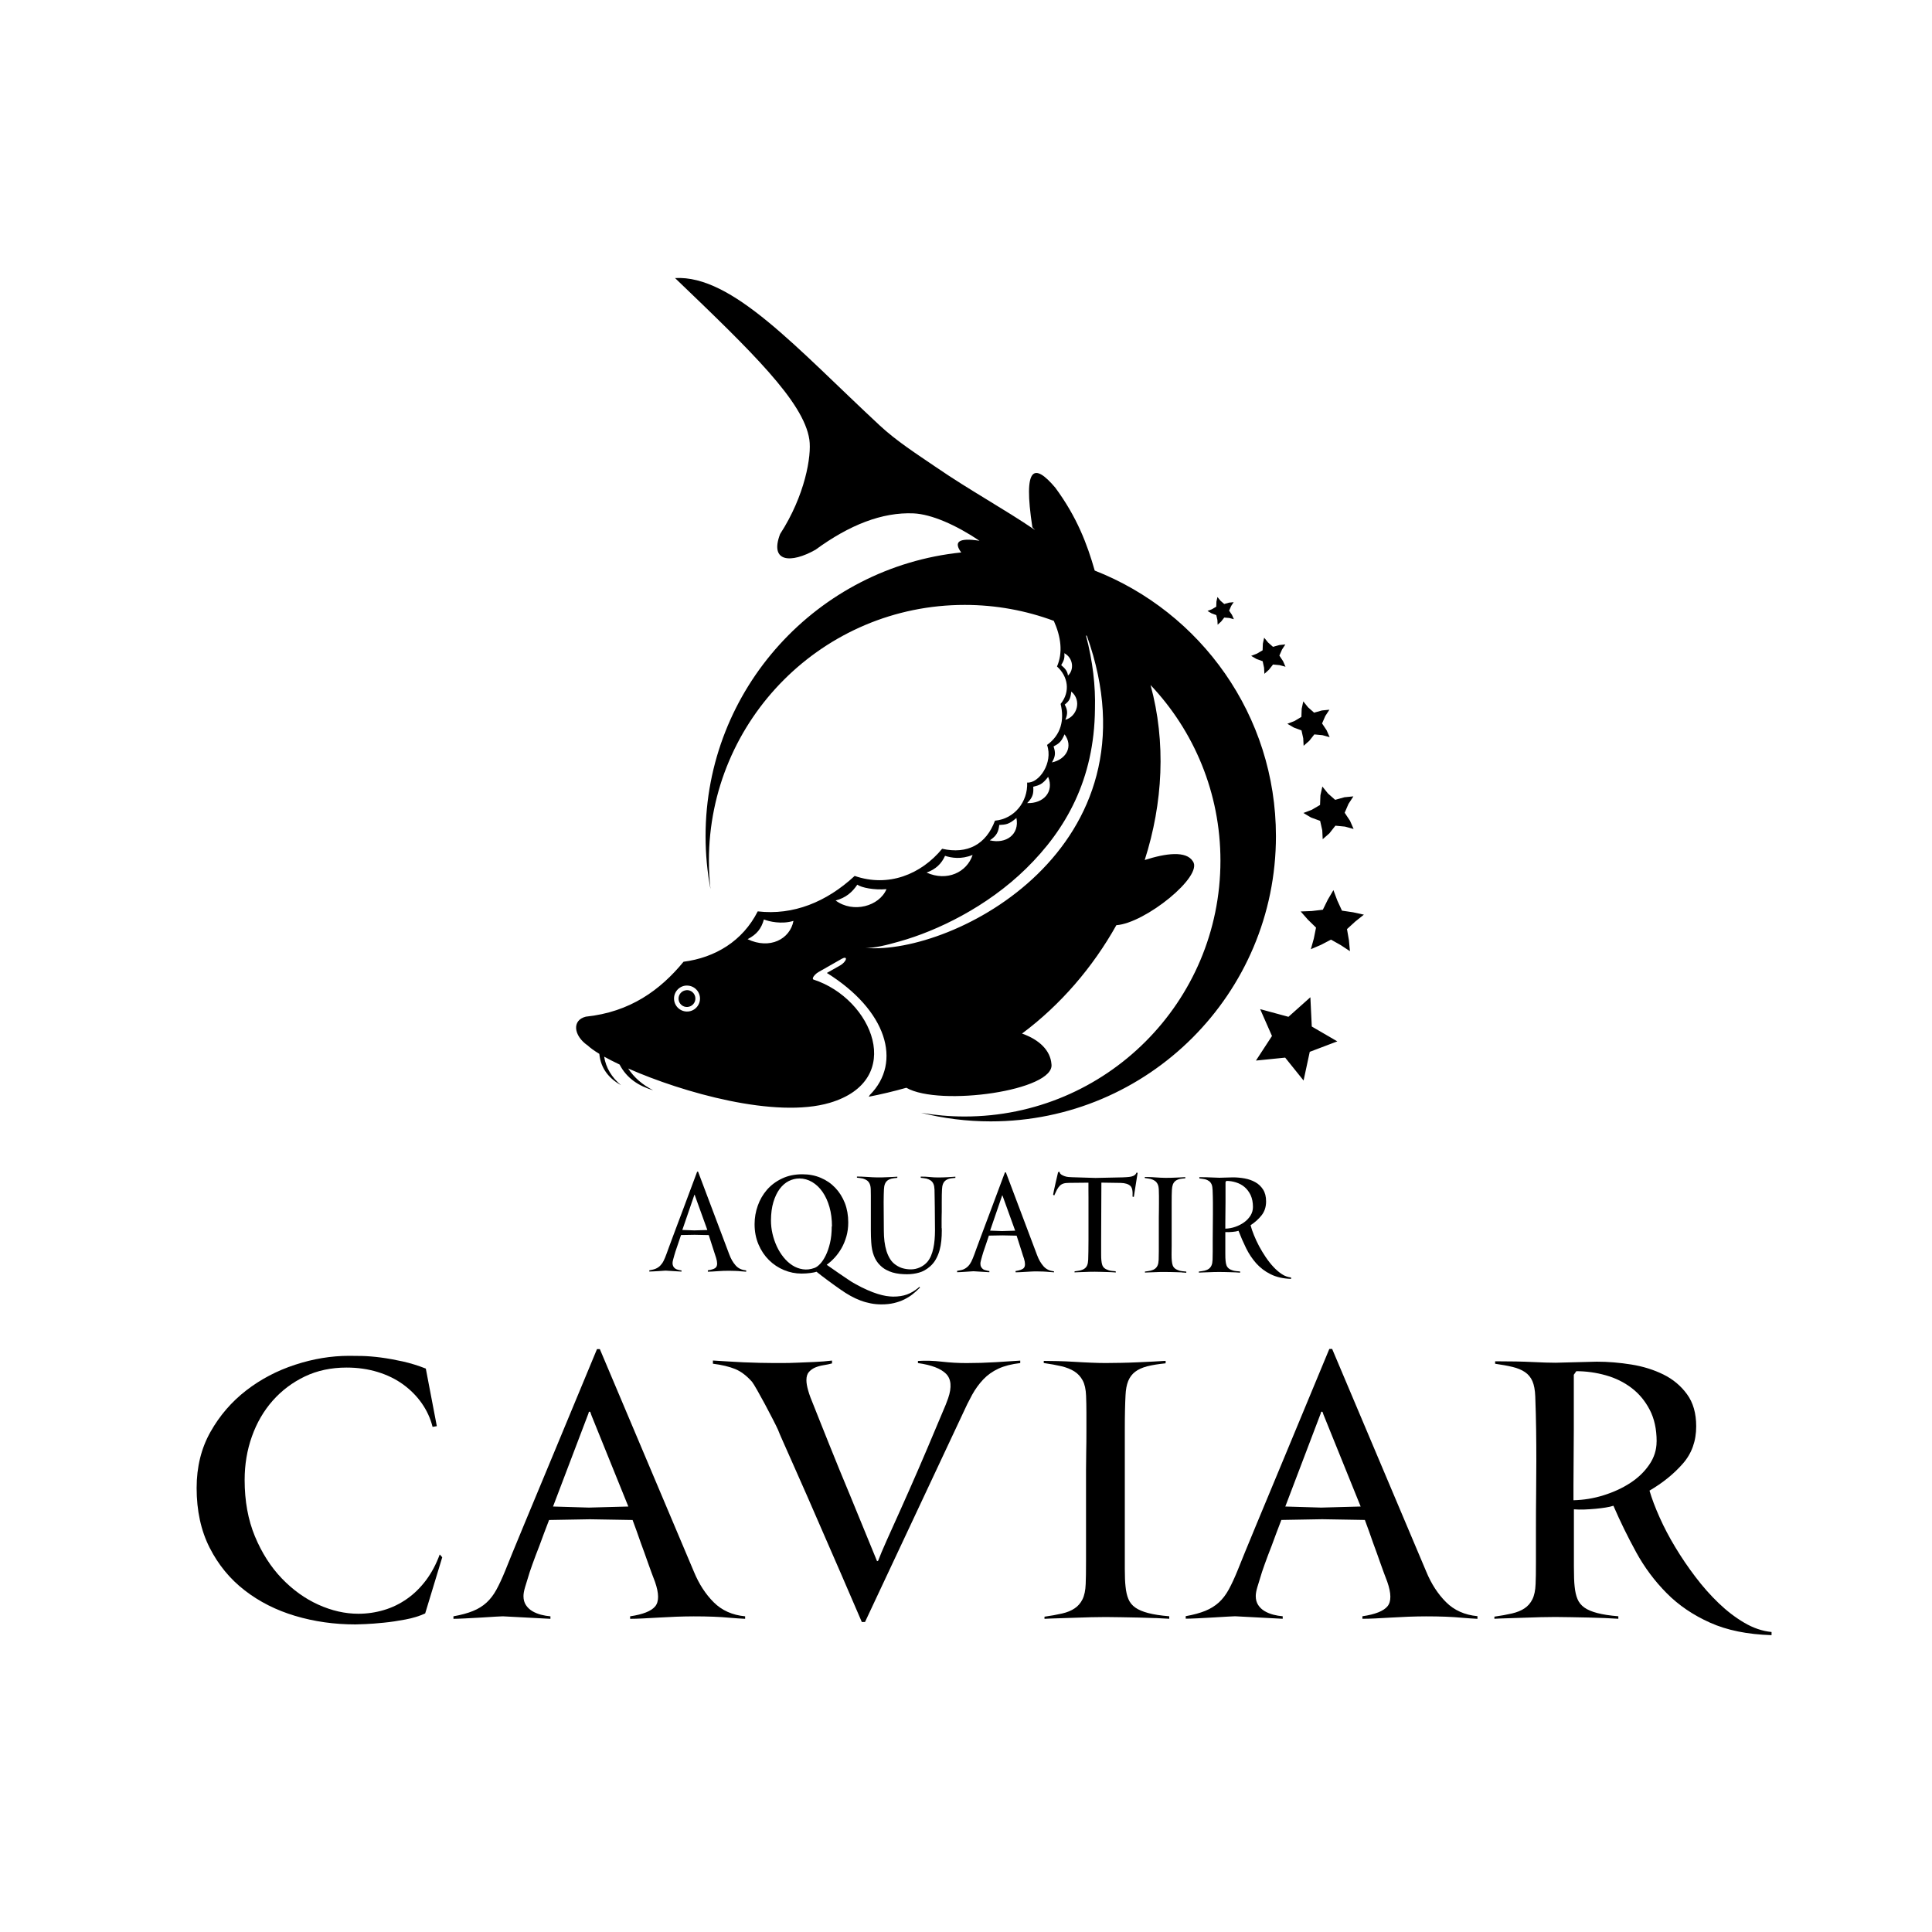
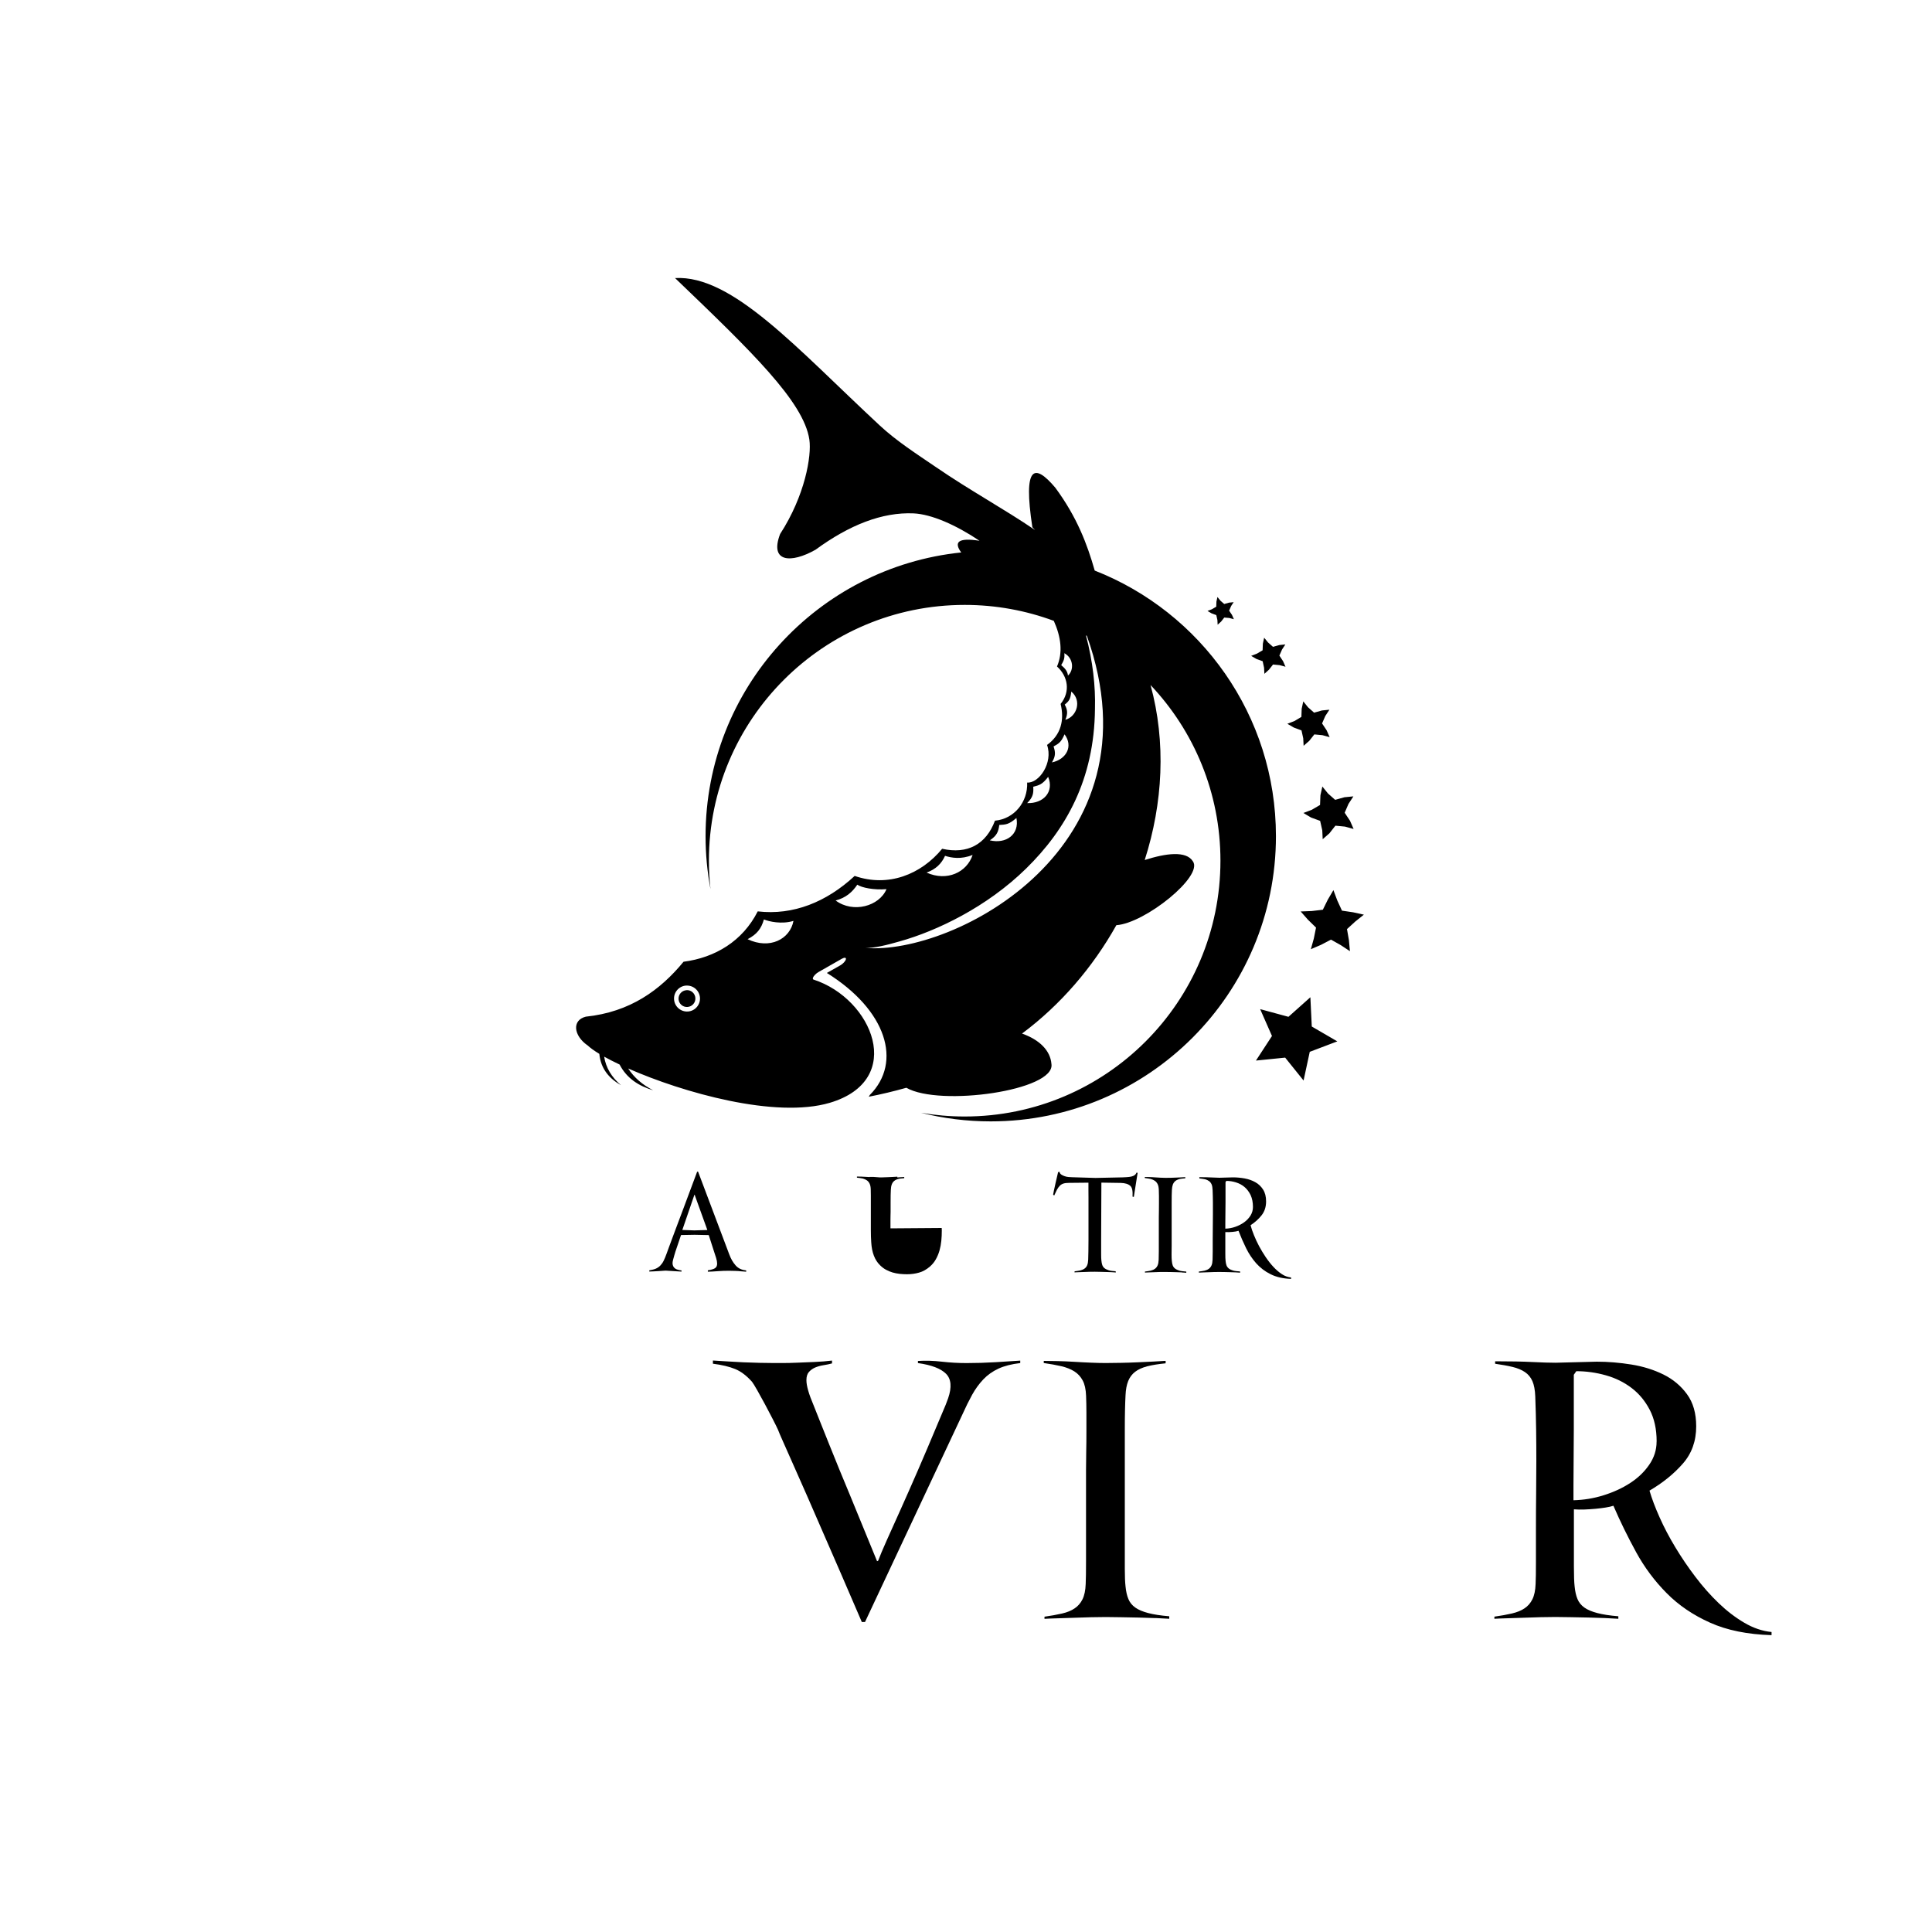
<svg xmlns="http://www.w3.org/2000/svg" id="Ebene_1" data-name="Ebene 1" viewBox="0 0 400 400">
  <defs>
    <style> .cls-1 { fill-rule: evenodd; } </style>
  </defs>
  <path class="cls-1" d="M276.86,215.61l-5.69,2.16-1.28,5.94-3.81-4.74-6.05.61,3.32-5.09-2.45-5.56,5.86,1.59,4.54-4.05.29,6.06,5.26,3.06ZM282.38,189.37c-.6.48-1.19.95-1.78,1.42-.57.52-1.14,1.05-1.72,1.57.14.77.27,1.53.4,2.3.07.76.14,1.52.21,2.27-.64-.42-1.27-.84-1.9-1.25-.68-.38-1.35-.77-2.02-1.14-.69.36-1.38.72-2.07,1.08-.69.3-1.4.6-2.1.9.2-.73.41-1.46.61-2.19.15-.76.3-1.52.46-2.28-.56-.54-1.11-1.08-1.67-1.63-.5-.56-1.01-1.14-1.51-1.71.76-.03,1.52-.06,2.28-.09.77-.09,1.54-.18,2.31-.27.34-.7.69-1.39,1.03-2.09.38-.65.77-1.31,1.16-1.97.27.71.53,1.43.8,2.14.32.7.65,1.41.97,2.11.77.11,1.53.23,2.3.34.75.17,1.49.33,2.23.49M280.2,164.89c-.33.52-.68,1.03-1.01,1.55-.26.61-.53,1.22-.79,1.83.37.55.74,1.11,1.11,1.67.25.56.49,1.13.74,1.69-.6-.17-1.19-.32-1.78-.49-.67-.06-1.33-.12-1.99-.19-.41.52-.83,1.05-1.24,1.58-.46.4-.93.82-1.39,1.22-.03-.61-.06-1.22-.09-1.85-.14-.64-.29-1.3-.44-1.95-.63-.23-1.26-.46-1.88-.69-.53-.31-1.06-.62-1.59-.94.57-.22,1.15-.44,1.72-.65.58-.34,1.15-.68,1.73-1.01.02-.67.05-1.34.08-2.01.13-.61.27-1.21.4-1.81.38.48.77.96,1.16,1.44.49.45.99.88,1.49,1.32.64-.17,1.29-.36,1.93-.54.62-.06,1.23-.12,1.84-.18M275.24,146.94c-.29.42-.57.86-.85,1.3-.23.51-.45,1.02-.67,1.54.31.47.62.94.94,1.41.21.48.42.95.63,1.43-.5-.14-1-.27-1.5-.41-.56-.05-1.12-.12-1.67-.16-.35.45-.71.89-1.05,1.33-.39.34-.78.69-1.17,1.03-.03-.51-.05-1.04-.08-1.55-.12-.55-.24-1.09-.36-1.64-.53-.2-1.06-.39-1.59-.59-.45-.26-.9-.52-1.34-.78l1.46-.56c.48-.29.97-.57,1.45-.86.02-.56.04-1.12.06-1.69.11-.5.22-1.01.33-1.53.33.41.66.81.98,1.22.43.38.85.74,1.26,1.12.55-.16,1.09-.31,1.63-.46.52-.05,1.04-.1,1.55-.15M266.12,133.42c-.24.35-.46.71-.69,1.06-.18.42-.37.83-.55,1.25.25.38.51.76.76,1.15.17.38.34.77.51,1.16-.41-.11-.81-.22-1.22-.33-.46-.04-.91-.08-1.36-.13-.28.36-.57.72-.85,1.08l-.94.85c-.02-.42-.04-.85-.07-1.27l-.29-1.34c-.43-.15-.86-.31-1.29-.47-.36-.22-.73-.43-1.09-.64.4-.16.79-.3,1.19-.46.39-.23.78-.47,1.18-.69.02-.47.04-.92.05-1.38.09-.41.18-.82.27-1.23.27.33.54.66.8.98.34.3.69.6,1.03.91.44-.12.89-.25,1.32-.37.42-.04.84-.09,1.26-.13M255.43,124.65c-.18.27-.35.55-.53.81-.14.33-.27.65-.42.97.2.3.39.58.59.88.13.3.26.6.39.89-.31-.08-.62-.17-.94-.25-.35-.03-.7-.06-1.05-.09-.22.27-.44.55-.65.83-.24.21-.48.43-.72.65-.02-.33-.04-.65-.05-.97l-.23-1.02c-.33-.12-.66-.24-.99-.37-.28-.17-.56-.33-.83-.49.3-.12.6-.23.91-.35.3-.17.6-.36.9-.53.01-.35.03-.7.04-1.06.07-.31.14-.63.21-.95.21.25.41.51.61.76.26.23.52.46.79.69.33-.09.68-.19,1.01-.28l.97-.1ZM121.63,216.41c.54.52,1.37,1.12,2.45,1.78.32,3.15,2.07,5.1,4.49,6.49-1.94-1.64-3.12-3.61-3.49-5.91.94.52,2.02,1.07,3.2,1.63,1.5,2.89,3.98,4.44,6.95,5.33-2.22-1.14-3.96-2.64-5.17-4.51,11.33,5,30.53,10.42,41.75,7.1,15.82-4.7,8.83-21.56-3.38-25.51-.28-.1-.13-.56.34-1.03.23-.23.48-.42.73-.55l4.81-2.74c.54-.3.91-.25.82.12-.08.37-.59.93-1.13,1.24l-2.81,1.59c12.34,7.67,15.69,18.44,8.89,25.27-.05.11-.13.24-.23.36,2.57-.5,5.18-1.12,7.8-1.86,6.9,3.96,30.89.58,30.04-4.92-.22-2.78-2.46-5.02-6.09-6.3,7.98-5.95,14.64-13.71,19.53-22.44,5.96-.41,18.08-10.17,15.84-13.23-1.38-2.21-5.57-1.68-9.97-.26,3.77-11.77,4.45-24.38,1.21-36.23,8.97,9.48,14.47,22.29,14.47,36.37,0,29.24-23.71,52.96-52.96,52.96-3.08,0-6.1-.27-9.04-.77,4.62,1.16,9.45,1.78,14.44,1.78,32.6,0,59.05-26.44,59.05-59.05,0-25.01-15.56-46.39-37.52-54.99-1.56-5.47-3.66-11.05-8.16-17.16-4.34-5.13-6.71-4.64-4.75,8.19l.56.58c-6.41-4.37-13.4-8.15-20.45-12.98-4.04-2.76-8.22-5.42-11.76-8.72-17.11-15.9-30.46-31.15-42.33-30.47,15.76,15.12,26.65,25.59,27.81,33.45.49,3.36-.9,11.59-6.06,19.55-2.23,5.86,2.24,6.12,7.33,3.25,6.99-5.12,13.79-7.82,20.33-7.53,3.68.18,8.72,2.37,13.63,5.67-4.56-.71-5.31.34-3.79,2.42-29.73,3.07-52.93,28.21-52.93,58.74,0,3.74.35,7.4,1.02,10.95-.22-1.93-.33-3.89-.33-5.87,0-29.24,23.72-52.96,52.96-52.96,6.49,0,12.71,1.17,18.45,3.3,1.5,3.34,1.9,6.6.66,9.45,2.25,2.02,2.84,5.17.75,7.75.82,3.37.05,6.43-2.81,8.49,1.3,3.69-1.66,7.98-4.12,7.79.17,3.98-2.64,7.53-6.66,7.89-1.84,4.92-5.7,7-10.94,5.82-4.37,5.32-11.16,8.03-18.11,5.62-5.82,5.4-12.73,8.2-20.07,7.34-3.13,6.18-8.84,9.58-15.36,10.43-4.83,5.87-11.05,10.41-20.23,11.37-2.93.73-2.53,3.92.32,5.92M225.02,131.65l-.18-.1c1.42,5.42,1.99,10.49,1.86,15.23-.14,14.67-6.08,25.02-14.23,33.02-8.19,8.04-18.6,12.97-26.16,15.09-2.75.8-5.36,1.42-7.09,1.37,18.12,1.53,61.49-20.7,45.81-64.61M158.16,190.36c1.03.43,3.67,1.05,6.12.3-.71,3.77-4.88,5.98-9.5,3.79,1.95-1.02,2.83-2.18,3.38-4.09M177.49,183.16c.92.64,3.49,1.14,6.05.93-1.5,3.54-6.91,5.04-10.53,2.35,2.12-.57,3.42-1.7,4.48-3.27M195.66,177.19c1.31.42,3.33.79,5.71-.19-1.18,3.6-5.31,5.56-9.53,3.66,1.91-.69,3.1-1.85,3.82-3.47M206.89,170.8c1.33-.08,1.99-.08,3.55-1.45.67,3.41-2.14,5.44-5.51,4.63,1.49-.98,1.79-1.83,1.96-3.18M213.92,162.89c1.25-.33,1.87-.45,3.09-2.05,1.28,3.11-.99,5.56-4.35,5.43,1.23-1.21,1.35-2.07,1.26-3.38M218.12,154.55c1.04-.58,1.56-.83,2.28-2.52,1.85,2.47.39,5.18-2.61,5.82.82-1.36.72-2.15.34-3.3M220.44,145.88c.92-.75,1.17-1.09,1.36-2.7,2.23,1.86,1.17,5.18-1.24,5.85.56-1.26.46-2.1-.12-3.15M219.71,137.71c.46-.83.76-1.28.65-2.47,1.87.99,2.06,3.47.75,4.63-.1-.95-.65-1.53-1.4-2.16M142.03,204.06c1.48-.11,2.77.99,2.89,2.48.11,1.47-1,2.77-2.47,2.88-1.49.11-2.78-1-2.89-2.48-.12-1.48.99-2.77,2.47-2.89M142.1,205c.96-.08,1.79.64,1.87,1.61.07.96-.65,1.79-1.61,1.87-.96.08-1.8-.64-1.87-1.6-.07-.96.65-1.8,1.61-1.87" />
  <path d="M154.48,263.29c-.33-.02-.69-.05-1.08-.08-.33-.04-.7-.07-1.13-.08-.42-.02-.87-.03-1.34-.03-.38,0-.77,0-1.19.02-.42.02-.82.04-1.21.07-.39.03-.76.05-1.1.07-.34.02-.63.03-.88.03v-.28c.87-.14,1.45-.31,1.72-.67.27-.36.27-.99,0-1.88-.15-.42-.3-.9-.47-1.45-.17-.55-.34-1.06-.5-1.55-.18-.58-.36-1.16-.56-1.75l-2.93-.06-2.81.05c-.25.71-.47,1.36-.66,1.96-.18.51-.35.99-.49,1.44-.15.45-.24.75-.27.9-.08.29-.16.57-.23.84-.07.27-.11.5-.11.68,0,.27.06.5.17.7.12.19.26.35.44.46.18.12.35.16.57.22.22.06.47.11.68.13v.24s-3.28-.2-3.28-.2c-.03,0-.2,0-.49.03-.29.02-.63.04-1.01.07-.38.03-.76.05-1.11.06-.36.02-.62.03-.78.03v-.25c.54-.11.99-.18,1.35-.35.36-.16.67-.37.93-.64s.49-.59.69-.99c.2-.4.4-.89.61-1.47.1-.27.26-.72.49-1.35.23-.63.5-1.36.82-2.21.32-.84.66-1.76,1.03-2.75.37-.99.74-1.98,1.12-2.98.87-2.33,1.83-4.89,2.87-7.69h.19l6.45,17.11c.34.93.79,1.71,1.35,2.33s1.28.92,2.16,1.01v.26ZM143.92,247.64s-.03-.09-.05-.16c-.02-.07-.04-.11-.07-.11-.05,0-.07.04-.07.11l-2.46,7.17,2.47.09,2.71-.08-2.53-7.01Z" />
-   <path d="M190.49,266.56c-.12.13-.2.21-.25.24-.37.38-.81.77-1.3,1.16-.49.39-1.05.74-1.69,1.06-.64.32-1.35.57-2.14.76-.79.19-1.66.28-2.6.28-.78,0-1.53-.07-2.24-.21-.71-.14-1.41-.33-2.1-.59-.69-.26-1.39-.58-2.09-.97-.7-.39-1.43-.85-2.17-1.38-.26-.18-.61-.43-1.06-.75-.45-.32-.91-.66-1.39-1.01-.48-.35-.94-.7-1.38-1.04-.44-.34-.78-.61-1.03-.81-.24.09-.66.18-1.26.26-.59.08-1.21.12-1.85.12-1.26,0-2.47-.25-3.63-.73-1.16-.48-2.2-1.17-3.1-2.06-.9-.89-1.63-1.97-2.17-3.24-.54-1.27-.82-2.68-.81-4.24,0-1.29.22-2.55.66-3.79.43-1.23,1.07-2.33,1.91-3.3.84-.96,1.88-1.74,3.11-2.32,1.23-.59,2.64-.88,4.22-.88,1.39,0,2.66.25,3.81.74,1.16.49,2.16,1.18,3,2.07.84.88,1.5,1.94,1.98,3.15.47,1.22.7,2.56.7,4.01,0,1.04-.13,2-.38,2.89-.26.89-.59,1.7-1.01,2.44-.42.73-.9,1.39-1.43,1.97-.54.58-1.09,1.07-1.64,1.47.86.6,1.68,1.17,2.44,1.7.33.22.66.44.99.67.33.23.65.45.97.66.31.21.59.39.84.55.25.15.47.28.65.37.91.51,1.75.93,2.53,1.27.77.34,1.48.61,2.13.81.64.2,1.23.34,1.76.43.53.08,1.01.12,1.43.13,1.13,0,2.08-.15,2.87-.44s1.54-.73,2.24-1.29c.06-.05.12-.11.18-.16.06-.05.11-.1.16-.13l.15.16ZM172.25,253.94c0-1.47-.17-2.82-.52-4.04s-.83-2.26-1.44-3.14c-.61-.88-1.33-1.55-2.15-2.04-.82-.48-1.7-.73-2.63-.73-.77,0-1.5.18-2.22.54-.71.36-1.33.91-1.87,1.63-.54.73-.97,1.63-1.3,2.72-.33,1.09-.49,2.35-.5,3.79,0,.91.1,1.83.31,2.74.21.92.51,1.79.89,2.62.38.83.85,1.58,1.4,2.27.55.68,1.16,1.24,1.83,1.67.67.43,1.39.7,2.16.82.77.12,1.59.03,2.43-.28.36-.13.74-.4,1.15-.83.41-.43.79-1,1.15-1.72.36-.72.66-1.58.9-2.59.24-1.01.36-2.16.36-3.45h.03Z" />
-   <path d="M194.97,254.24c0,.07,0,.15.01.25,0,.09.01.17.01.25,0,.73-.03,1.45-.1,2.15-.07.71-.2,1.39-.38,2.03-.19.65-.44,1.24-.75,1.8-.31.55-.71,1.05-1.2,1.48-.72.63-1.48,1.06-2.28,1.28-.8.23-1.64.34-2.52.34-.49,0-.98-.03-1.49-.08-.51-.06-1-.15-1.48-.29-.48-.14-.94-.34-1.38-.58-.44-.24-.84-.55-1.2-.91-1.11-1.07-1.71-2.66-1.83-4.75-.03-.35-.05-.74-.06-1.19,0-.44-.01-.91-.02-1.39,0-.48-.01-.95,0-1.42,0-.46,0-.89,0-1.27,0-.44,0-.9,0-1.41v-1.51c0-.51,0-1,0-1.47,0-.47,0-.9-.02-1.28-.01-.49-.09-.88-.22-1.17-.13-.29-.31-.52-.55-.7-.24-.17-.53-.3-.88-.4-.35-.09-.75-.11-1.21-.18v-.23c.26,0,.58,0,.95.02.38.01.76.03,1.16.06s.79.05,1.16.07c.38.02.7.03.98.03.33,0,.68,0,1.05-.01.37,0,.75-.02,1.13-.04.37-.02.73-.03,1.06-.05.33-.02.62-.04.87-.05v.24c-.51.05-.93.09-1.27.18-.34.1-.62.24-.83.42-.21.18-.37.42-.48.71-.11.29-.17.66-.19,1.09-.02.31-.03.68-.04,1.12,0,.44-.01.95-.02,1.53l.04,5.89c0,.76.04,1.51.13,2.23.09.72.23,1.38.42,1.99.19.61.45,1.16.75,1.65.31.49.69.89,1.15,1.2.49.35,1,.59,1.53.73.53.14,1.07.21,1.62.21.65,0,1.28-.14,1.89-.42.6-.28,1.11-.66,1.52-1.13.29-.35.54-.76.75-1.24.2-.48.37-1.01.49-1.58.12-.57.21-1.17.26-1.8.05-.63.08-1.26.08-1.9l-.04-4.8c-.02-.65-.03-1.31-.03-1.96,0-.65-.02-1.22-.03-1.69-.02-.49-.09-.88-.22-1.17-.13-.29-.31-.52-.55-.7-.24-.17-.53-.3-.88-.4-.35-.09-.74-.1-1.2-.17v-.24c.51-.02,1.1,0,1.76.07.66.07,1.27.1,1.82.1.65,0,1.3-.02,1.93-.05.63-.04,1.19-.07,1.66-.11v.25c-.51.05-.93.07-1.27.17-.35.1-.62.24-.83.42-.22.18-.37.42-.48.71-.11.29-.17.65-.19,1.09-.02.31-.03.68-.04,1.12,0,.44-.01.95-.01,1.53v1.97c0,.24-.01.5-.02.8,0,.3-.01.6-.01.9,0,.3,0,.58,0,.83v.85Z" />
-   <path d="M218.21,263.42c-.33-.02-.68-.04-1.07-.08-.33-.04-.7-.06-1.13-.08-.43-.02-.87-.03-1.35-.03-.37,0-.77,0-1.19.03-.42.02-.82.04-1.21.07-.39.03-.76.05-1.1.06-.34.02-.64.03-.88.03l-.03-.26c.88-.14,1.49-.33,1.76-.69.27-.36.27-.99,0-1.88-.15-.42-.31-.9-.47-1.45-.17-.55-.34-1.06-.5-1.56-.18-.58-.36-1.16-.56-1.75l-2.93-.06-2.81.05c-.24.71-.47,1.36-.66,1.96-.18.51-.35.99-.49,1.44-.15.45-.24.75-.27.9-.08.29-.16.57-.23.85-.08.27-.11.5-.11.68,0,.27.06.5.17.69.11.19.26.35.44.47.18.12.37.14.59.21.22.06.46.12.67.14l-.02.24-3.27-.2s-.19,0-.49.03c-.29.02-.63.04-1.02.07-.38.03-.75.05-1.11.07-.36.02-.62.03-.78.03v-.28c.54-.11.98-.16,1.34-.32.36-.16.67-.38.93-.64.26-.26.49-.59.69-.99.19-.4.4-.89.61-1.47.1-.27.26-.72.49-1.35.23-.63.5-1.36.82-2.21.32-.84.66-1.76,1.03-2.75.37-.99.74-1.98,1.12-2.98.87-2.32,1.82-4.88,2.87-7.68h.2l6.45,17.11c.34.93.79,1.71,1.35,2.34.56.63,1.28.94,2.16,1.04v.24ZM207.64,247.78s-.03-.09-.05-.16-.04-.11-.07-.11c-.05,0-.07.04-.07.11l-2.46,7.17,2.47.09,2.72-.08-2.53-7.01Z" />
+   <path d="M194.97,254.24c0,.07,0,.15.01.25,0,.09.01.17.01.25,0,.73-.03,1.45-.1,2.15-.07.71-.2,1.39-.38,2.03-.19.65-.44,1.24-.75,1.8-.31.55-.71,1.05-1.2,1.48-.72.63-1.48,1.06-2.28,1.28-.8.23-1.64.34-2.52.34-.49,0-.98-.03-1.49-.08-.51-.06-1-.15-1.48-.29-.48-.14-.94-.34-1.38-.58-.44-.24-.84-.55-1.2-.91-1.11-1.07-1.71-2.66-1.83-4.75-.03-.35-.05-.74-.06-1.19,0-.44-.01-.91-.02-1.39,0-.48-.01-.95,0-1.42,0-.46,0-.89,0-1.27,0-.44,0-.9,0-1.41v-1.51c0-.51,0-1,0-1.47,0-.47,0-.9-.02-1.28-.01-.49-.09-.88-.22-1.17-.13-.29-.31-.52-.55-.7-.24-.17-.53-.3-.88-.4-.35-.09-.75-.11-1.21-.18v-.23c.26,0,.58,0,.95.02.38.01.76.03,1.16.06s.79.05,1.16.07c.38.02.7.03.98.03.33,0,.68,0,1.05-.01.37,0,.75-.02,1.13-.04.37-.02.73-.03,1.06-.05.33-.02.62-.04.87-.05v.24c-.51.05-.93.09-1.27.18-.34.1-.62.24-.83.42-.21.18-.37.42-.48.71-.11.29-.17.66-.19,1.09-.02.31-.03.68-.04,1.12,0,.44-.01.95-.02,1.53l.04,5.89l-.04-4.8c-.02-.65-.03-1.31-.03-1.96,0-.65-.02-1.22-.03-1.69-.02-.49-.09-.88-.22-1.17-.13-.29-.31-.52-.55-.7-.24-.17-.53-.3-.88-.4-.35-.09-.74-.1-1.2-.17v-.24c.51-.02,1.1,0,1.76.07.66.07,1.27.1,1.82.1.65,0,1.3-.02,1.93-.05.63-.04,1.19-.07,1.66-.11v.25c-.51.05-.93.07-1.27.17-.35.1-.62.24-.83.42-.22.18-.37.42-.48.71-.11.29-.17.65-.19,1.09-.02.31-.03.68-.04,1.12,0,.44-.01.95-.01,1.53v1.97c0,.24-.01.5-.02.8,0,.3-.01.6-.01.9,0,.3,0,.58,0,.83v.85Z" />
  <path d="M234.74,247.81l-.26-.06c.06-1.09-.04-1.83-.45-2.22-.42-.39-1.09-.6-2.02-.62l-3.98-.06-.05,11.75v1.23c0,.58,0,1.17,0,1.77s.01,1.05.05,1.36c.03.38.1.7.19.97.1.26.25.48.47.65.22.17.52.31.89.43.37.11.81.14,1.4.19l.04.25c-.26-.02-.58-.04-.94-.06-.37-.02-.75-.03-1.16-.04-.4,0-.81-.02-1.2-.03-.39,0-.74-.01-1.05-.02-.29,0-.63,0-1,.01-.38,0-.75.02-1.14.04-.38.02-.76.03-1.13.04-.37,0-.68.02-.94.04l.03-.22c.46-.07.82-.09,1.18-.18.35-.09.65-.22.88-.39.24-.17.42-.4.54-.69.12-.29.19-.68.21-1.17.02-.36.03-.93.04-1.7,0-.77.01-1.6.02-2.47v-6.98c.01-.53,0-1.07,0-1.64,0-.56-.01-1.08-.01-1.55v-1.58s-3.96.04-3.96.04c-.49,0-.88.04-1.18.13-.3.09-.56.24-.77.45-.21.21-.41.48-.59.8-.18.33-.35.77-.59,1.24l-.22-.18c0-.05.05-.32.15-.8.1-.48.21-1.01.35-1.59.15-.65.32-1.4.52-2.23l.23-.16c.13.27.22.48.45.63.23.15.47.26.72.34.25.08.51.14.78.16.27.03.5.04.7.04l4.87.15,5.6-.12c.57-.02,1.03-.05,1.37-.09.34-.04.62-.11.83-.2.21-.09.36-.2.46-.31.1-.12.19-.26.27-.42l.19.11-.79,4.99Z" />
  <path d="M244.68,263.43c-.37-.02-.76-.03-1.16-.04-.41,0-.81-.02-1.2-.03-.39,0-.74-.01-1.06-.01-.3,0-.63,0-1.01,0-.38,0-.76.02-1.14.04-.38.02-.76.03-1.12.04-.37,0-.68.02-.94.04v-.21c.44-.07.86-.1,1.21-.19.35-.09.64-.22.87-.39.23-.17.41-.4.54-.69.13-.29.2-.68.22-1.17.02-.38.03-.97.03-1.76s0-1.64,0-2.54c0-.9,0-1.76,0-2.58v-1.88c0-.43,0-.9.02-1.4,0-.5.01-1.01.01-1.53,0-.52,0-1.01,0-1.49,0-.47-.01-.9-.03-1.28-.02-.49-.09-.88-.23-1.17-.14-.29-.33-.52-.57-.7-.24-.17-.54-.31-.89-.4-.35-.09-.75-.12-1.21-.19v-.22c.26,0,.58,0,.95.02.38,0,.76.03,1.16.06.4.03.79.05,1.16.07.38.02.71.03.99.03.33,0,.68,0,1.06-.01.38,0,.75-.02,1.13-.04.37-.02.73-.03,1.06-.05.34-.02.63-.03.87-.05v.24c-.52.05-.93.08-1.27.18-.35.1-.62.24-.83.42-.21.18-.37.42-.48.71-.1.29-.17.65-.19,1.09-.02.31-.03.68-.04,1.12,0,.43-.01.95-.01,1.53v8.89c-.02.58-.02,1.17-.02,1.77,0,.6.01,1.05.05,1.36.03.38.1.71.19.97.1.26.26.48.48.65.22.17.52.31.89.43.38.11.86.14,1.44.2v.24c-.26-.02-.57-.04-.94-.06Z" />
  <path d="M267.28,264.78c-1.65-.06-3.05-.38-4.22-.97-1.17-.58-2.16-1.34-2.99-2.27-.82-.93-1.52-1.98-2.09-3.14-.57-1.16-1.09-2.36-1.56-3.58-.15.05-.33.1-.54.14-.22.04-.45.07-.7.09-.26.03-.51.04-.78.05-.26,0-.5,0-.71-.01v1.55c0,1.2,0,2.15,0,2.85,0,.7.01,1.2.05,1.51.03.38.09.7.19.97s.26.48.48.66c.22.17.52.31.89.42.37.11.86.14,1.45.19v.25c-.27-.02-.59-.04-.95-.06-.37-.02-.75-.03-1.16-.04-.41,0-.81-.02-1.19-.03-.39,0-.74-.01-1.04-.01-.29,0-.62,0-1,.01-.37,0-.75.02-1.13.04-.38.02-.76.03-1.13.04-.37,0-.68.02-.94.04v-.22c.46-.07.86-.1,1.21-.19.35-.09.64-.22.87-.39.23-.17.41-.4.54-.69.13-.29.2-.68.22-1.17.02-.36.03-.93.03-1.7,0-.77,0-1.59,0-2.47,0-.98,0-1.9.02-2.75,0-.85.01-1.69.02-2.5,0-.81,0-1.61,0-2.41,0-.8-.03-1.65-.06-2.56-.02-.49-.08-.88-.19-1.17-.12-.29-.29-.52-.51-.7-.23-.17-.51-.31-.86-.4-.34-.09-.72-.11-1.18-.18l-.02-.26c1.04,0,1.9.02,2.56.06.66.04,1.2.06,1.6.06l2.84-.08c.78,0,1.58.08,2.38.22.81.15,1.54.4,2.2.77.66.36,1.2.87,1.62,1.52.42.65.63,1.47.63,2.47,0,1.13-.31,2.08-.92,2.86-.61.78-1.38,1.47-2.29,2.07.16.62.39,1.31.7,2.06.3.75.66,1.52,1.07,2.29.41.77.88,1.53,1.38,2.28.51.75,1.04,1.42,1.6,2.02.56.6,1.15,1.1,1.76,1.5.61.4,1.23.59,1.87.67v.29ZM259.41,249.9c0-.94-.16-1.76-.47-2.44-.32-.68-.74-1.24-1.25-1.68-.51-.44-1.1-.76-1.77-.97-.66-.21-1.34-.32-2.02-.32l-.17.27v4.17s-.04,4.33-.04,4.33v1.12c.7-.02,1.39-.14,2.07-.38.68-.24,1.29-.55,1.83-.94.54-.39.98-.86,1.32-1.4.33-.54.5-1.14.5-1.77Z" />
  <g>
-     <path d="M88.02,334.05c-1.18.54-2.54.96-4.08,1.25-1.54.29-3.04.52-4.49.66-1.45.15-2.71.24-3.79.29-1.08.05-1.77.07-2.06.07-4.37,0-8.52-.59-12.47-1.76-3.95-1.18-7.44-2.94-10.48-5.3-3.04-2.35-5.46-5.3-7.25-8.83-1.79-3.53-2.69-7.65-2.69-12.36,0-4.36.96-8.24,2.87-11.62,1.91-3.39,4.38-6.24,7.39-8.57s6.4-4.11,10.15-5.33c3.75-1.23,7.47-1.84,11.15-1.84.64,0,1.53.01,2.69.03,1.15.03,2.45.13,3.9.32,1.45.19,2.97.47,4.56.82,1.59.36,3.17.85,4.74,1.47l2.28,11.92-.88.15c-.44-1.76-1.19-3.39-2.24-4.89-1.05-1.5-2.34-2.79-3.86-3.9-1.52-1.1-3.27-1.96-5.26-2.57-1.99-.61-4.13-.92-6.44-.92-3.19,0-6.07.61-8.64,1.84-2.57,1.23-4.79,2.9-6.66,5.01-1.86,2.11-3.3,4.58-4.3,7.4-1.01,2.82-1.51,5.83-1.51,9.02,0,4.37.71,8.26,2.13,11.68,1.42,3.41,3.27,6.31,5.55,8.69,2.28,2.38,4.81,4.2,7.58,5.45,2.77,1.25,5.53,1.88,8.28,1.88,1.82,0,3.58-.26,5.3-.77,1.72-.51,3.31-1.29,4.78-2.32,1.47-1.03,2.78-2.32,3.94-3.86,1.15-1.55,2.1-3.32,2.83-5.33l.52.59-3.53,11.62Z" />
-     <path d="M154.3,335.16c-.98-.05-2.06-.12-3.24-.22-.98-.1-2.11-.17-3.38-.22-1.28-.05-2.62-.07-4.05-.07-1.13,0-2.32.03-3.57.07-1.25.05-2.46.11-3.64.18-1.18.07-2.28.13-3.31.18-1.03.05-1.91.08-2.65.08v-.52c2.65-.39,4.38-1.08,5.19-2.06.81-.98.8-2.67-.04-5.08-.44-1.13-.92-2.43-1.44-3.9-.51-1.47-1.02-2.87-1.51-4.19-.54-1.57-1.1-3.14-1.69-4.71l-8.83-.15-8.46.15c-.74,1.91-1.4,3.68-1.99,5.3-.54,1.37-1.03,2.67-1.47,3.9-.44,1.23-.71,2.04-.81,2.43-.25.79-.48,1.55-.7,2.28-.22.74-.33,1.35-.33,1.84,0,.74.17,1.36.51,1.87.34.52.79.93,1.32,1.25.54.32,1.14.56,1.8.74.66.17,1.31.28,1.95.33v.52l-9.86-.52c-.1,0-.59.03-1.47.07-.88.05-1.9.11-3.05.19-1.15.07-2.27.13-3.35.18-1.08.05-1.87.08-2.35.08v-.52c1.62-.29,2.97-.66,4.05-1.1,1.08-.44,2.01-1.02,2.79-1.73.78-.71,1.47-1.61,2.06-2.69.59-1.08,1.2-2.4,1.84-3.97.29-.74.78-1.95,1.47-3.64.69-1.69,1.51-3.68,2.46-5.96.96-2.28,1.99-4.76,3.09-7.43,1.1-2.67,2.22-5.36,3.35-8.06,2.6-6.28,5.47-13.19,8.61-20.74h.59l19.49,46.12c1.03,2.5,2.39,4.6,4.08,6.29s3.86,2.66,6.51,2.91v.52ZM122.45,293c-.05-.1-.1-.24-.15-.44-.05-.2-.12-.29-.22-.29-.15,0-.22.1-.22.29l-7.36,19.35,7.43.22,8.16-.22-7.65-18.91Z" />
    <path d="M179.09,335.82h-.66c-2.99-6.96-5.71-13.24-8.16-18.83-1.03-2.4-2.06-4.77-3.09-7.1-1.03-2.33-1.98-4.46-2.83-6.4-.86-1.94-1.58-3.57-2.17-4.89-.59-1.32-.96-2.18-1.1-2.58-.2-.44-.55-1.16-1.07-2.17-.51-1-1.05-2.03-1.62-3.09-.57-1.05-1.11-2.04-1.62-2.94-.52-.91-.87-1.48-1.07-1.73-1.13-1.28-2.3-2.16-3.5-2.65-1.2-.49-2.73-.86-4.6-1.1v-.66c.83.05,1.8.11,2.91.18,1.1.07,2.23.14,3.38.19,1.15.05,2.28.09,3.38.11,1.11.03,2.07.04,2.91.04h1.84c.88,0,1.89-.02,3.02-.07,1.13-.05,2.33-.1,3.61-.15,1.27-.05,2.47-.15,3.61-.29v.59c-.54.15-1.13.27-1.76.37-.64.1-1.21.26-1.73.48-.51.22-.94.53-1.29.92-.35.39-.52.96-.52,1.69,0,.59.12,1.31.37,2.17.24.86.64,1.92,1.18,3.2.34.88.8,2.02,1.36,3.42.56,1.4,1.18,2.93,1.84,4.6.66,1.67,1.37,3.42,2.13,5.26.76,1.84,1.51,3.64,2.24,5.41,1.72,4.17,3.55,8.66,5.52,13.46,0-.05.02-.07.07-.07.05,0,.1-.02.15-.07.34-.93.93-2.33,1.76-4.19.83-1.86,1.8-4.02,2.91-6.47,1.1-2.45,2.29-5.15,3.57-8.09,1.27-2.94,2.55-5.93,3.82-8.98.44-1.08.88-2.12,1.32-3.13.44-1,.81-1.92,1.1-2.76.79-2.3.64-4-.44-5.08-1.08-1.08-3.02-1.82-5.81-2.21v-.44c1.57-.1,3.22-.05,4.96.15,1.74.2,3.45.29,5.11.29,1.96,0,3.94-.06,5.96-.18,2.01-.12,3.73-.23,5.15-.33v.51c-1.77.2-3.26.58-4.49,1.14-1.23.57-2.28,1.31-3.16,2.24-.88.93-1.66,2-2.32,3.2-.66,1.2-1.31,2.51-1.95,3.94l-20.23,43.11Z" />
    <path d="M239.23,335.01c-1.1-.05-2.27-.08-3.49-.11-1.23-.02-2.43-.05-3.62-.07-1.18-.03-2.25-.04-3.19-.04-.89,0-1.91.01-3.04.04-1.14.03-2.28.06-3.43.11-1.15.05-2.28.09-3.38.11-1.1.03-2.05.06-2.83.11v-.44c1.37-.19,2.58-.42,3.64-.66s1.92-.6,2.61-1.07c.69-.46,1.23-1.09,1.62-1.87.39-.79.61-1.84.66-3.16.05-1.03.07-2.61.07-4.74v-18.87c0-1.18.01-2.44.04-3.79.03-1.35.04-2.72.04-4.12v-4.01c0-1.28-.03-2.43-.07-3.46-.05-1.32-.28-2.38-.7-3.16-.42-.78-.99-1.41-1.73-1.88-.74-.46-1.63-.82-2.69-1.07-1.05-.24-2.27-.47-3.64-.66v-.44c.78,0,1.74.01,2.87.04,1.13.03,2.29.07,3.49.15,1.2.07,2.37.14,3.51.18,1.14.05,2.12.07,2.97.07.99,0,2.05-.01,3.19-.04,1.13-.02,2.27-.06,3.39-.11,1.13-.05,2.19-.1,3.2-.15,1-.05,1.88-.1,2.61-.15v.51c-1.52.15-2.79.36-3.82.62-1.03.27-1.87.65-2.5,1.14-.64.49-1.11,1.13-1.43,1.91-.32.79-.5,1.77-.55,2.94-.05.83-.08,1.84-.11,3.02-.03,1.18-.04,2.55-.04,4.12v28.76c0,1.62.05,2.84.15,3.68.1,1.03.29,1.9.59,2.61.29.71.77,1.3,1.43,1.77.66.47,1.56.84,2.69,1.14,1.13.29,2.58.52,4.34.66v.52c-.78-.05-1.73-.1-2.83-.15Z" />
-     <path d="M305.91,335.16c-.98-.05-2.06-.12-3.24-.22-.98-.1-2.11-.17-3.38-.22-1.28-.05-2.62-.07-4.05-.07-1.13,0-2.32.03-3.57.07-1.25.05-2.46.11-3.64.18-1.18.07-2.28.13-3.31.18-1.03.05-1.91.07-2.65.07v-.52c2.65-.39,4.38-1.08,5.19-2.06.81-.98.8-2.67-.04-5.08-.44-1.13-.92-2.43-1.44-3.9-.51-1.47-1.02-2.87-1.51-4.19-.54-1.57-1.1-3.14-1.69-4.71l-8.83-.15-8.46.15c-.74,1.91-1.4,3.68-1.99,5.3-.54,1.37-1.03,2.67-1.47,3.9-.44,1.23-.71,2.04-.81,2.43-.25.78-.48,1.54-.7,2.28-.22.74-.33,1.35-.33,1.84,0,.74.17,1.36.51,1.87.34.52.78.93,1.32,1.25.54.32,1.14.56,1.8.74.66.17,1.31.28,1.95.33v.52l-9.86-.52c-.1,0-.59.03-1.47.07-.88.05-1.9.11-3.05.18-1.15.07-2.27.13-3.35.18-1.08.05-1.86.07-2.35.07v-.52c1.62-.29,2.97-.66,4.05-1.1,1.08-.44,2.01-1.02,2.8-1.73.78-.71,1.47-1.61,2.06-2.69.59-1.08,1.2-2.4,1.84-3.97.29-.74.79-1.95,1.47-3.64.69-1.69,1.51-3.68,2.46-5.96.96-2.28,1.99-4.76,3.09-7.43,1.1-2.67,2.22-5.36,3.35-8.06,2.6-6.28,5.47-13.19,8.61-20.74h.59l19.49,46.12c1.03,2.5,2.39,4.6,4.08,6.29,1.69,1.69,3.86,2.66,6.51,2.91v.52ZM274.06,293c-.05-.1-.1-.24-.15-.44-.05-.2-.12-.29-.22-.29-.15,0-.22.1-.22.29l-7.36,19.35,7.43.22,8.17-.22-7.65-18.91Z" />
    <path d="M366.75,338.54c-4.95-.15-9.19-1.01-12.69-2.58-3.51-1.57-6.51-3.6-8.99-6.11-2.48-2.5-4.59-5.32-6.31-8.46-1.72-3.14-3.3-6.35-4.72-9.64-.44.15-.98.27-1.62.37-.64.1-1.34.19-2.1.26-.76.07-1.54.12-2.32.15-.79.03-1.5.01-2.14-.04v11.88c0,1.89.05,3.25.15,4.08.1,1.03.29,1.9.59,2.61.29.71.77,1.3,1.43,1.77.66.47,1.56.84,2.69,1.14,1.13.29,2.57.52,4.34.66v.52c-.79-.05-1.73-.1-2.83-.15-1.1-.05-2.27-.08-3.49-.11-1.23-.02-2.42-.05-3.59-.07-1.17-.03-2.22-.04-3.14-.04-.88,0-1.87.01-2.99.04-1.12.03-2.26.06-3.41.11-1.15.05-2.28.09-3.38.11-1.1.03-2.05.06-2.83.11v-.44c1.37-.19,2.59-.42,3.64-.66,1.05-.25,1.92-.6,2.61-1.07.69-.46,1.23-1.09,1.62-1.87.39-.79.61-1.84.66-3.16.05-.98.07-2.51.07-4.6v-6.66c0-2.65.01-5.12.04-7.43.02-2.31.04-4.55.04-6.73s-.01-4.35-.04-6.51c-.03-2.16-.09-4.46-.18-6.91-.05-1.32-.25-2.38-.59-3.16-.34-.78-.86-1.41-1.54-1.87-.69-.47-1.54-.82-2.57-1.07-1.03-.25-2.23-.46-3.61-.66v-.51c3.14,0,5.7.05,7.69.15,1.99.1,3.59.15,4.82.15l8.53-.22c2.35,0,4.74.2,7.17.59,2.43.39,4.63,1.08,6.62,2.06,1.99.98,3.62,2.34,4.89,4.08,1.28,1.74,1.91,3.96,1.91,6.66,0,3.04-.92,5.62-2.77,7.72-1.84,2.11-4.14,3.97-6.9,5.59.49,1.67,1.19,3.52,2.1,5.55.91,2.04,1.99,4.1,3.25,6.18,1.25,2.08,2.64,4.13,4.17,6.14,1.52,2.01,3.13,3.82,4.82,5.44,1.69,1.62,3.46,2.97,5.3,4.05,1.84,1.08,3.71,1.72,5.63,1.91v.66ZM342.99,298.45c0-2.55-.48-4.74-1.44-6.58-.96-1.84-2.22-3.35-3.77-4.52-1.55-1.18-3.32-2.05-5.32-2.61-1.99-.56-4.03-.85-6.1-.85l-.52.74v11.26l-.07,11.7v3.02c2.12-.05,4.2-.39,6.24-1.03,2.04-.64,3.88-1.48,5.5-2.54,1.63-1.05,2.94-2.32,3.95-3.79,1.01-1.47,1.52-3.07,1.52-4.78Z" />
  </g>
</svg>